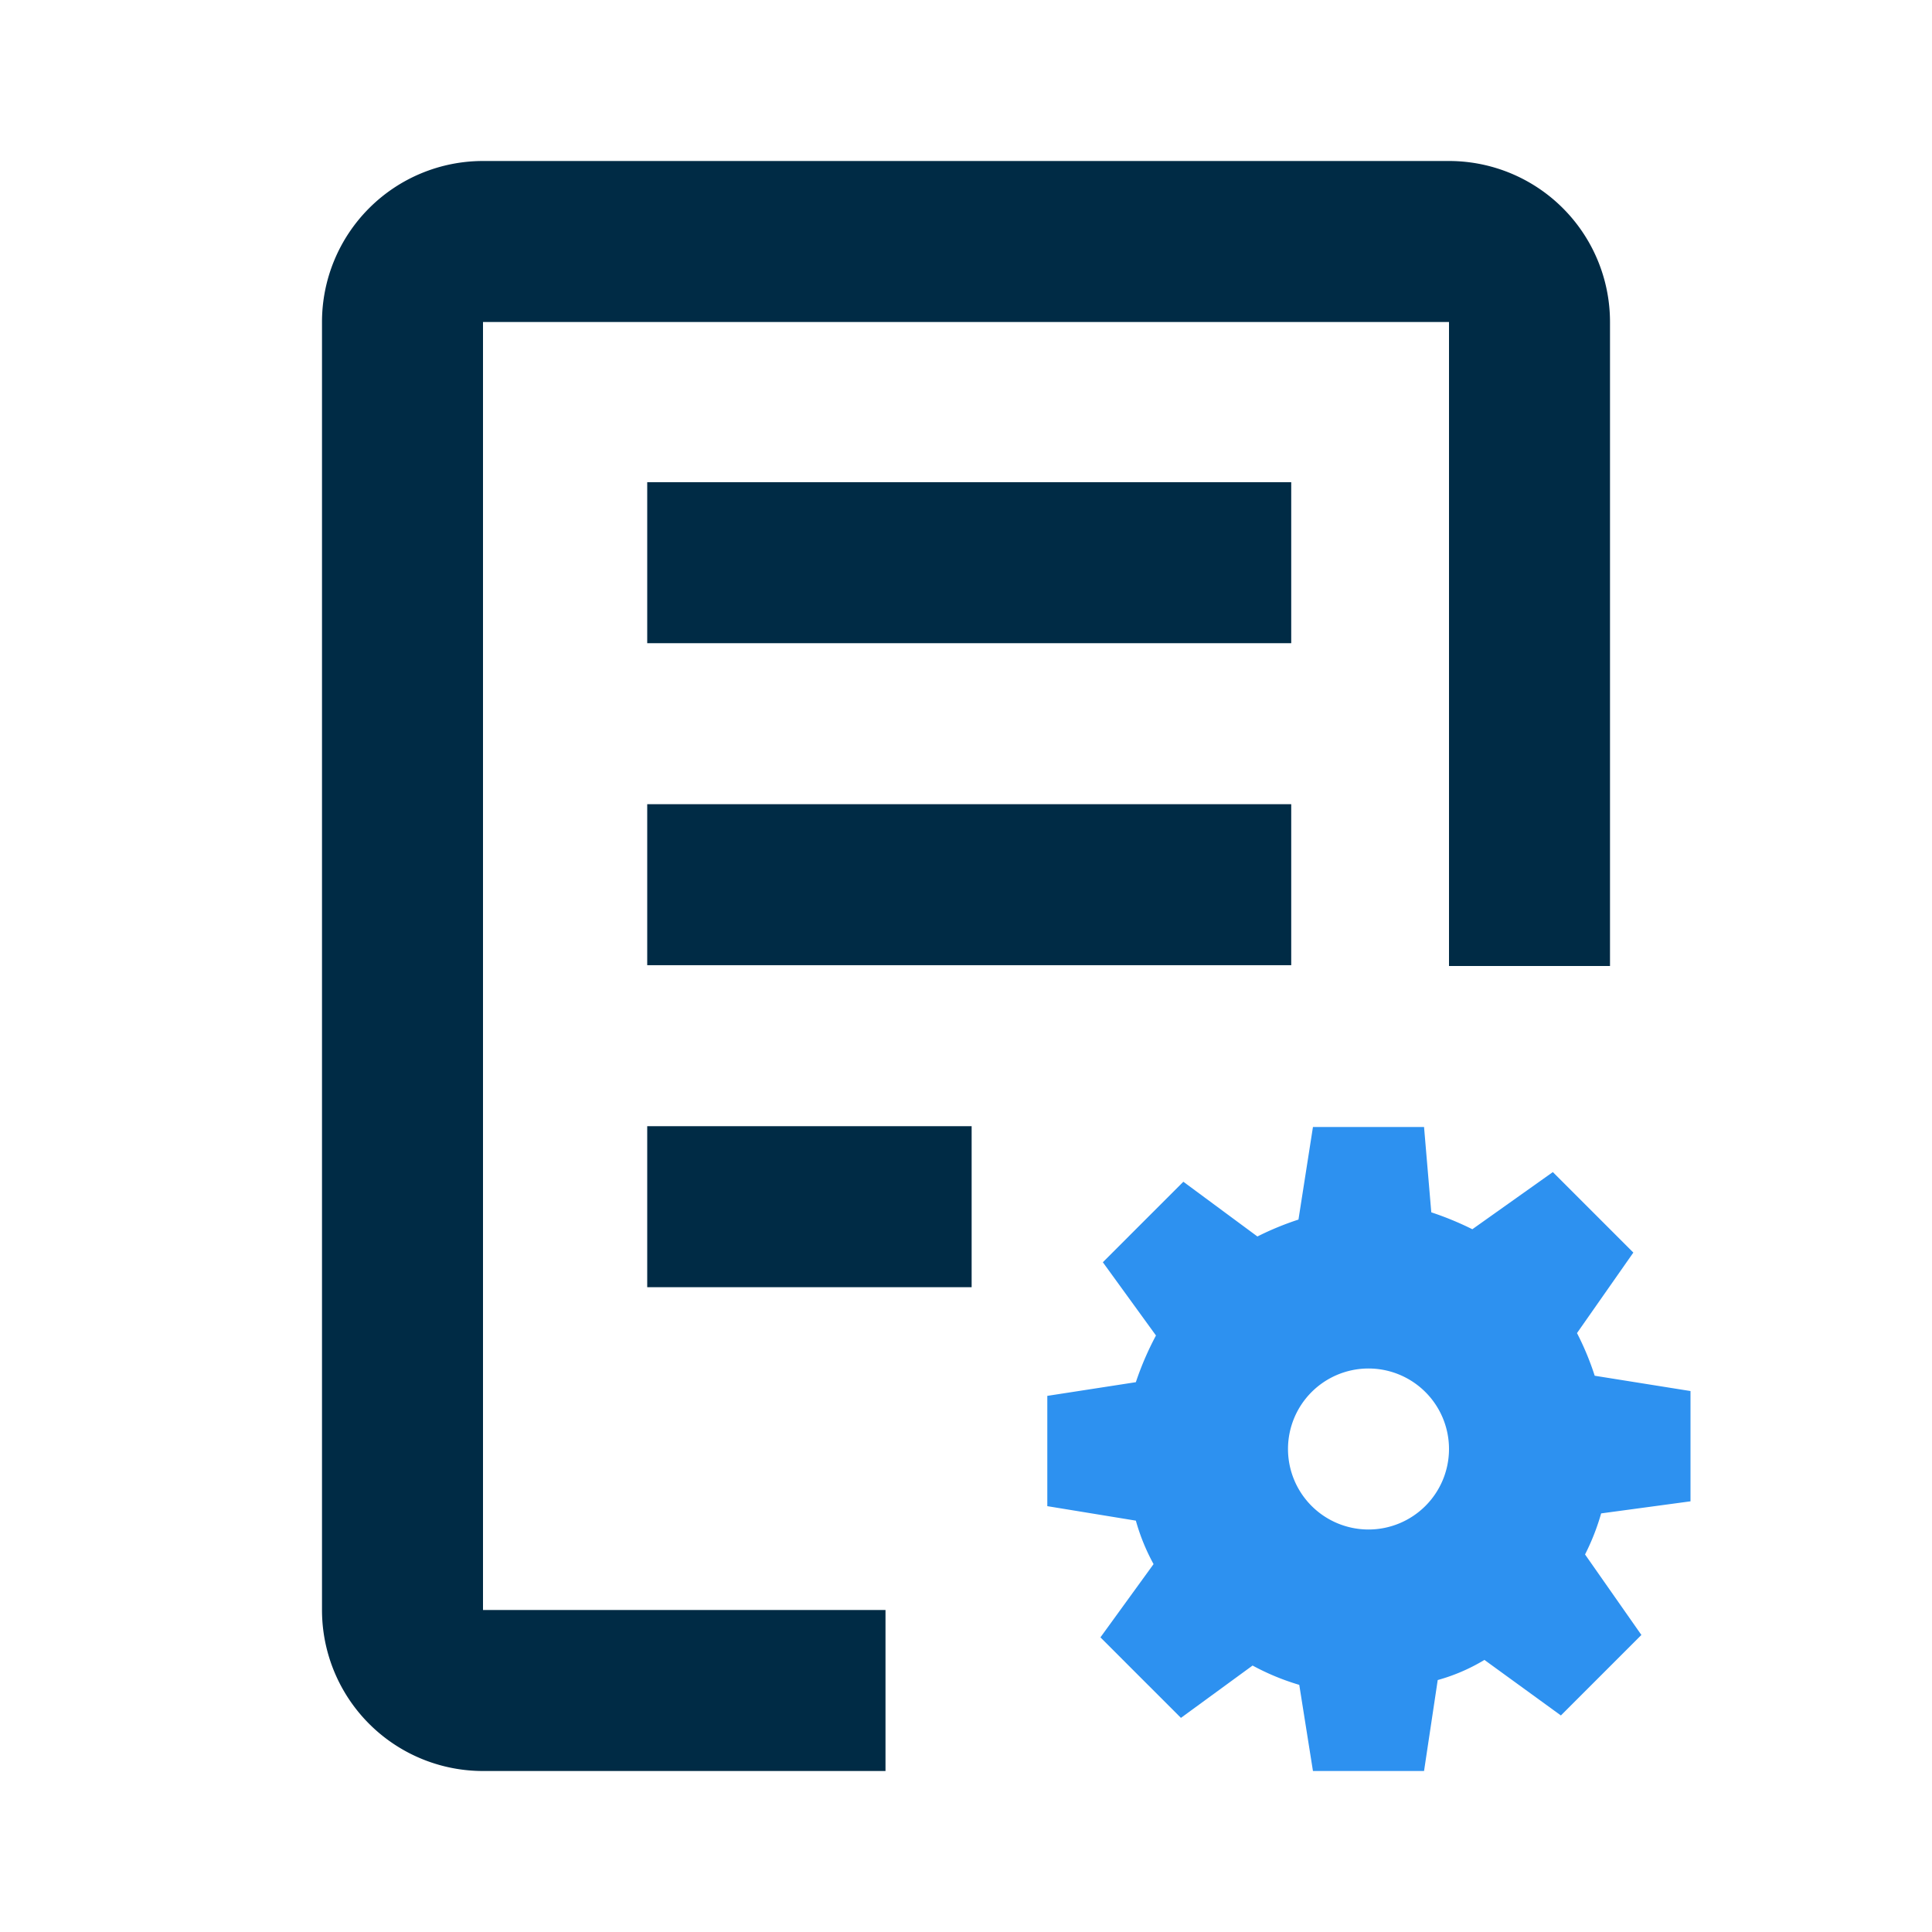
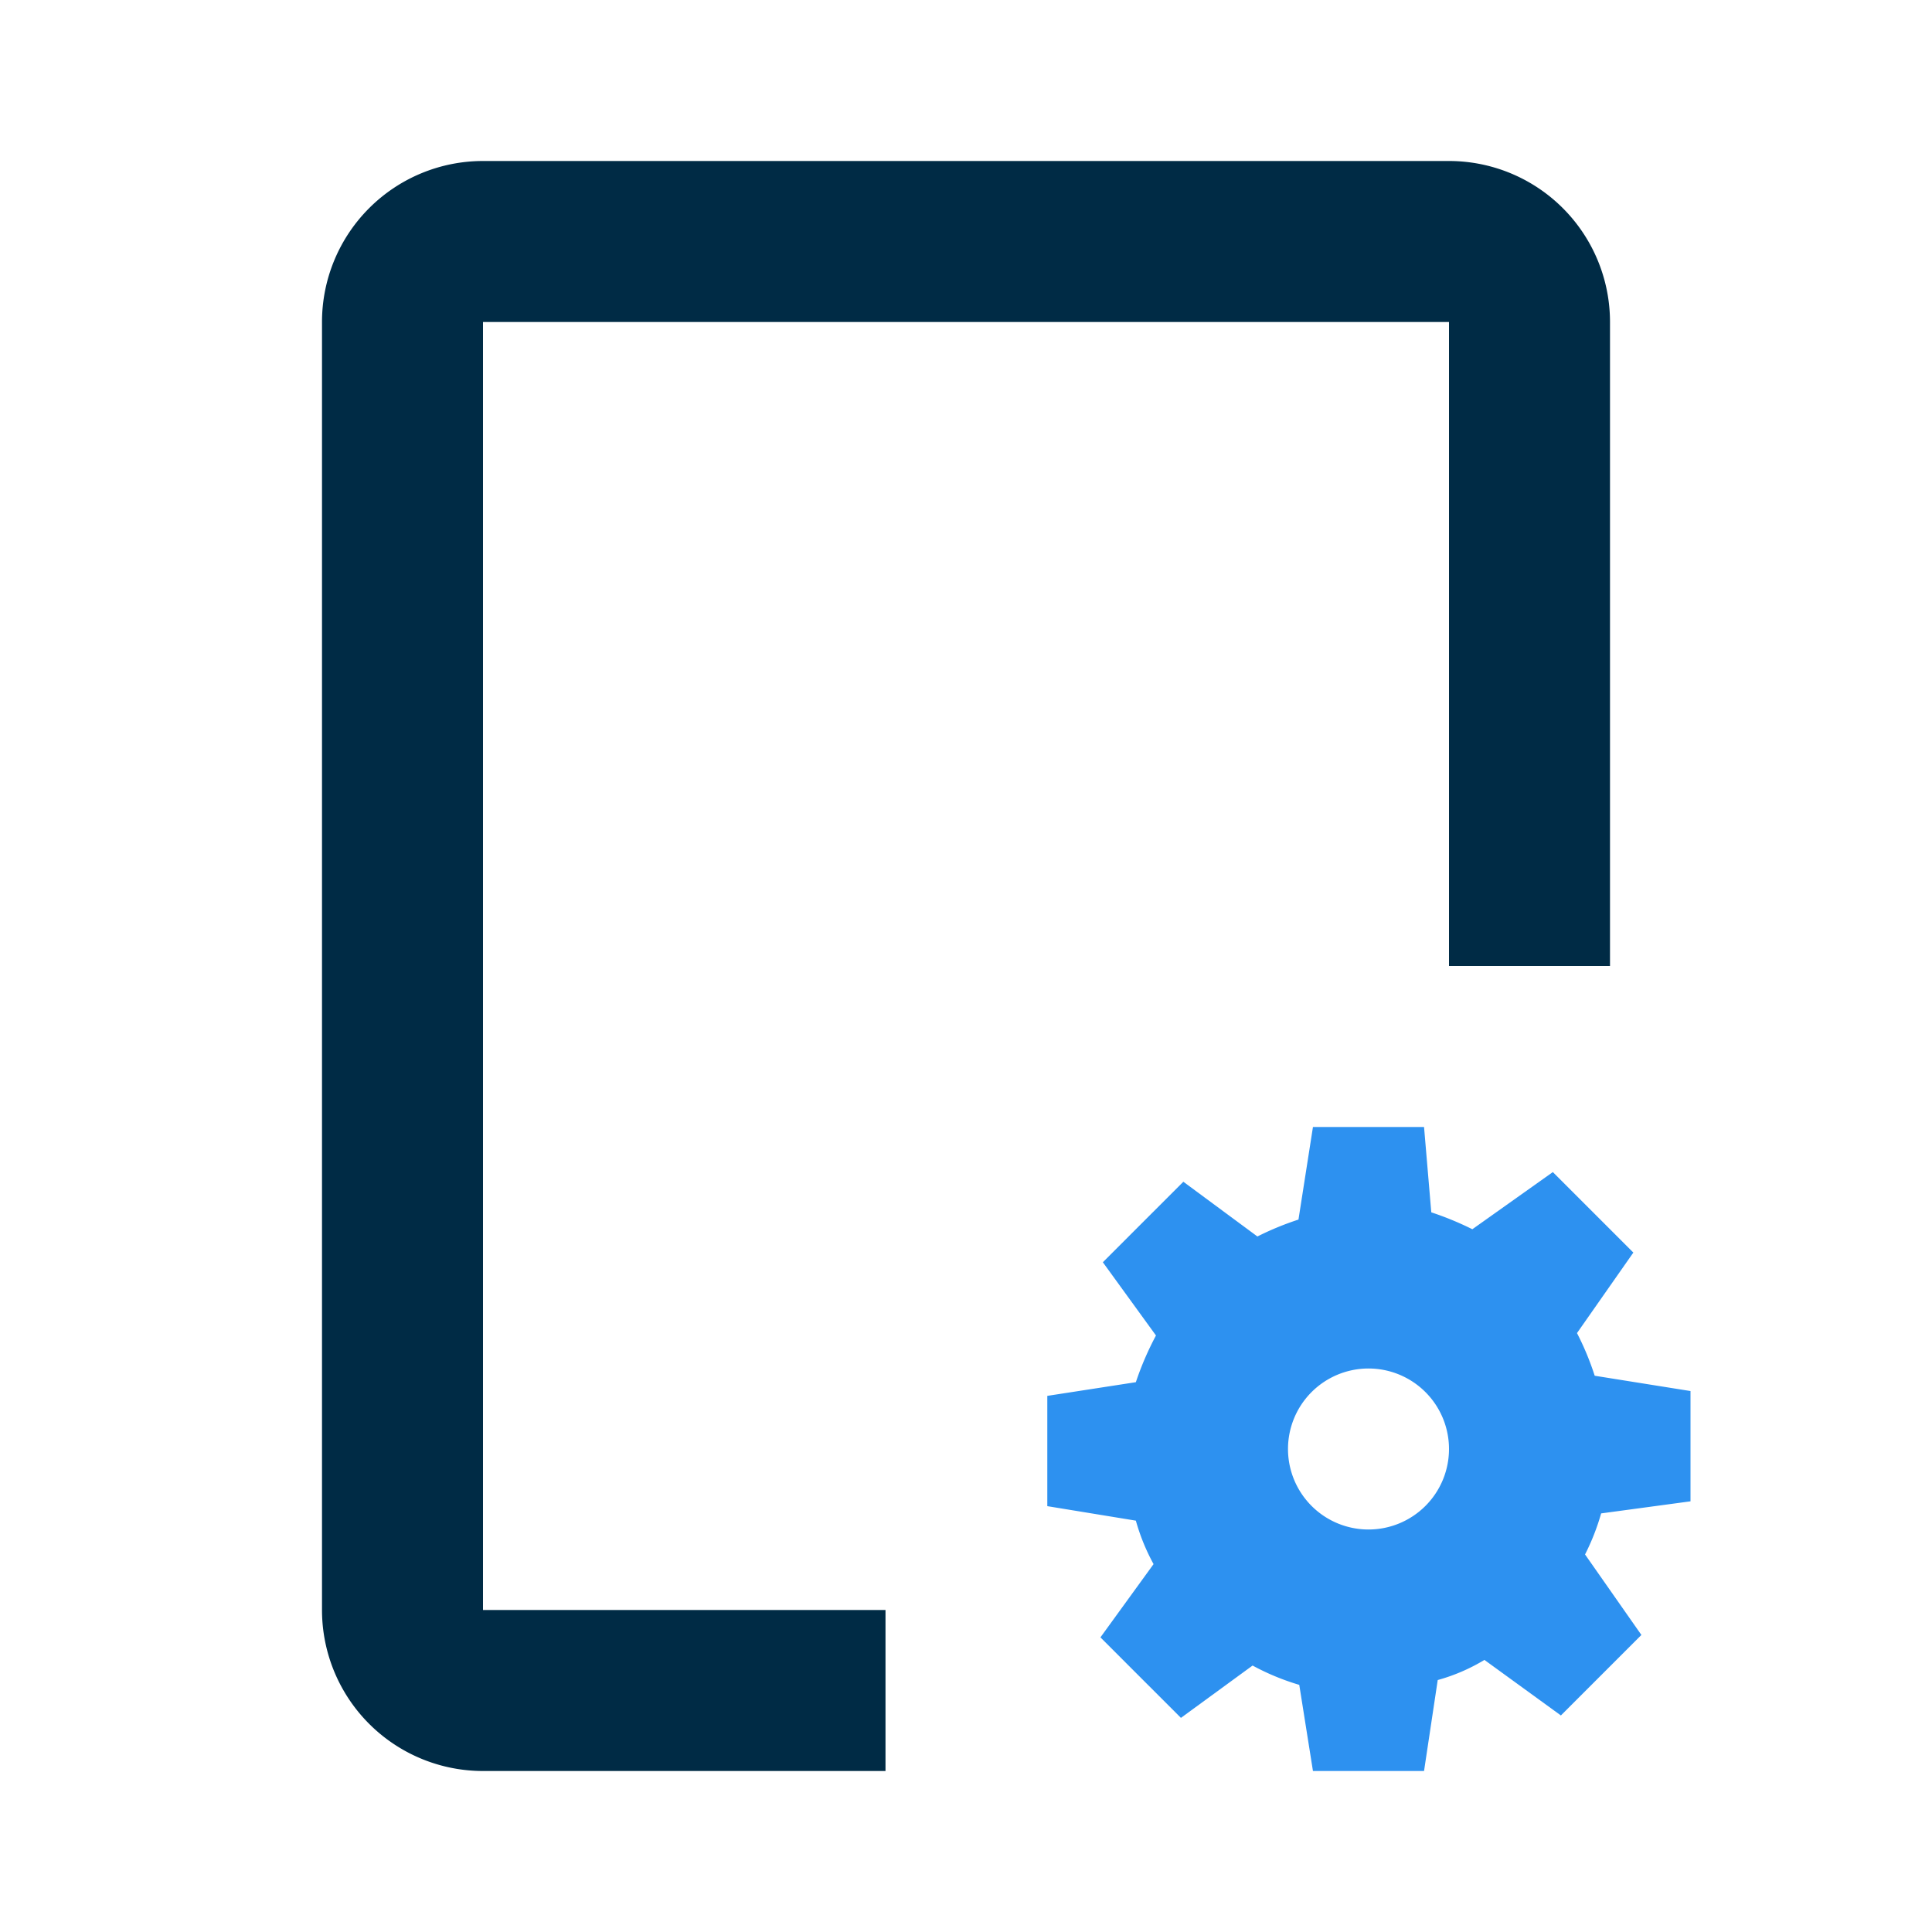
<svg xmlns="http://www.w3.org/2000/svg" viewBox="0 0 24 24">
  <g data-name="Setup Assesment">
    <path fill="#2d91f0" d="M21 18.65v-1.37l-1.19-.19a3.49 3.49 0 0 0-.22-.53l.7-1-1-1-1 .71a3.89 3.89 0 0 0-.51-.21L17.69 14h-1.38l-.18 1.15a3.66 3.66 0 0 0-.51.21l-.92-.68-1 1 .66.91a3.76 3.76 0 0 0-.25.58l-1.1.17v1.37l1.1.18a2.55 2.55 0 0 0 .22.54l-.66.91 1 1 .89-.65a3 3 0 0 0 .58.24l.17 1.07h1.38l.17-1.13a2.31 2.31 0 0 0 .58-.25l.95.69 1-1-.7-1a2.85 2.85 0 0 0 .2-.51zM18 18a1 1 0 1 1-1-1 1 1 0 0 1 1 1z" data-name="Color 2" />
    <g fill="#002b45" data-name="Color 1">
      <path d="M18 2H6a2 2 0 0 0-2 2v16a2 2 0 0 0 2 2h5v-2H6V4h12v8h2V4a2 2 0 0 0-2-2z" />
-       <path d="M8.04 5.99h8v2h-8zM8.04 9.99h8v2h-8zM8.04 13.99h4.03v2H8.04z" />
    </g>
  </g>
</svg>